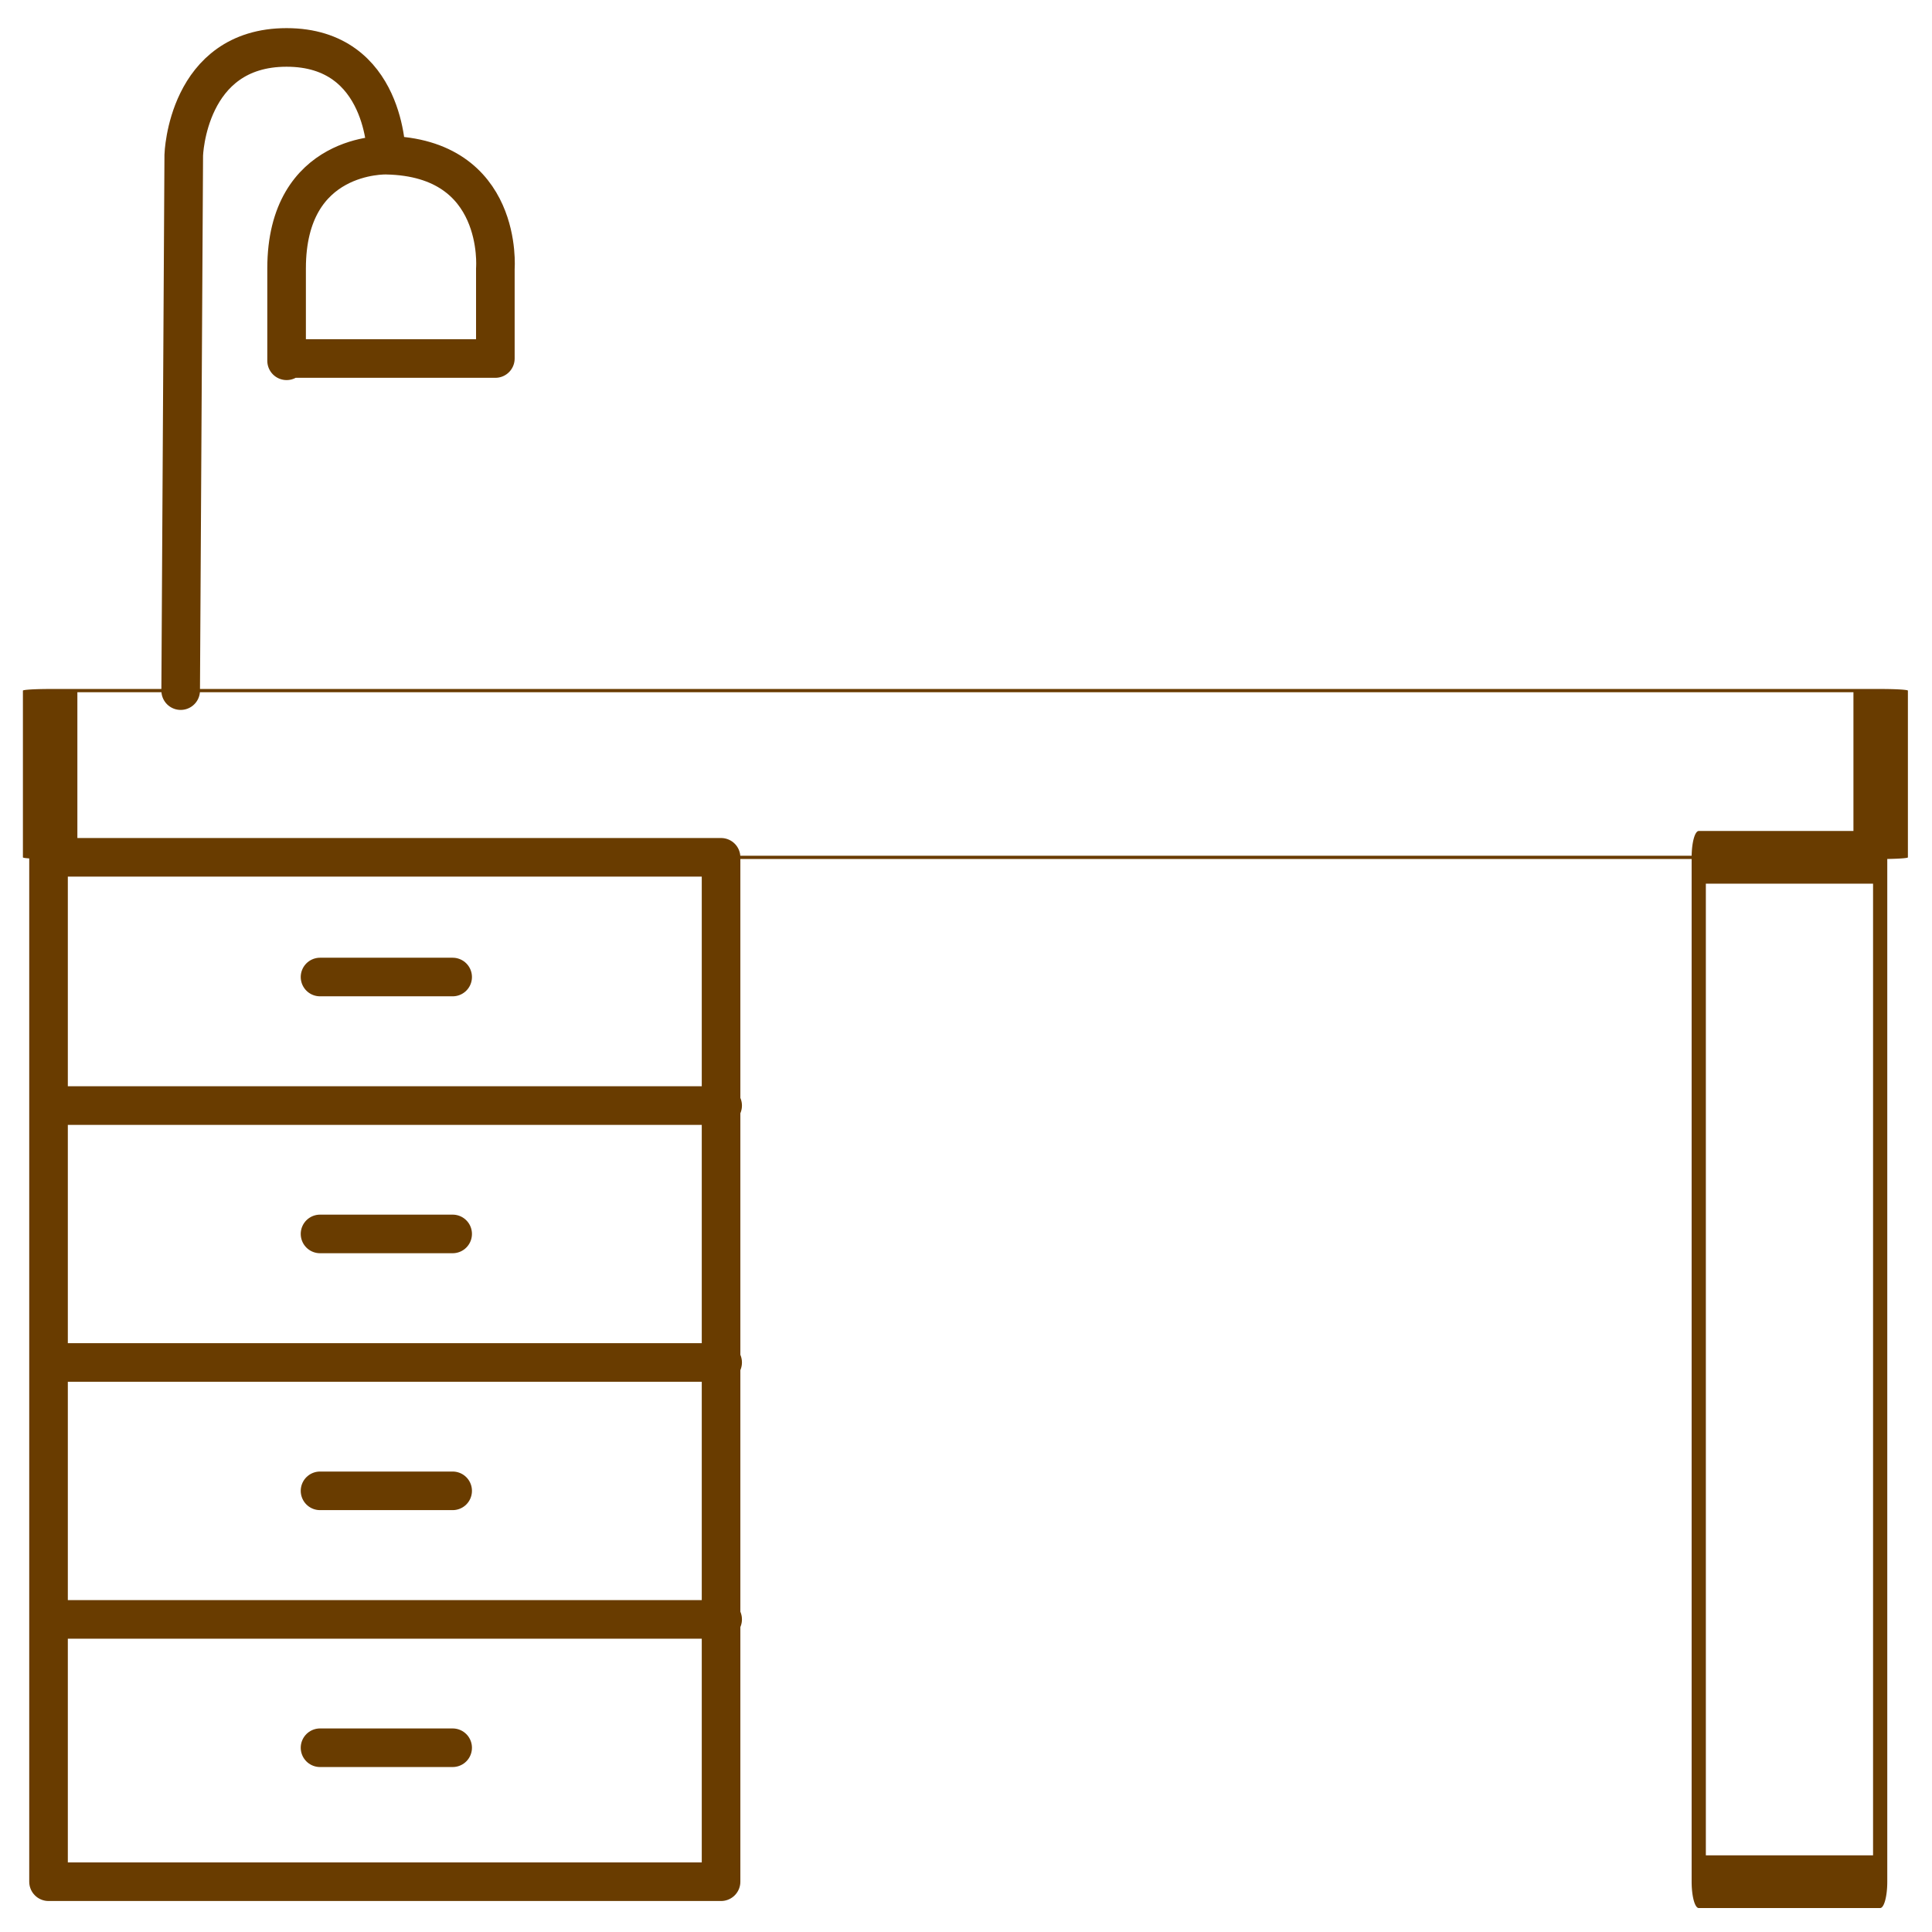
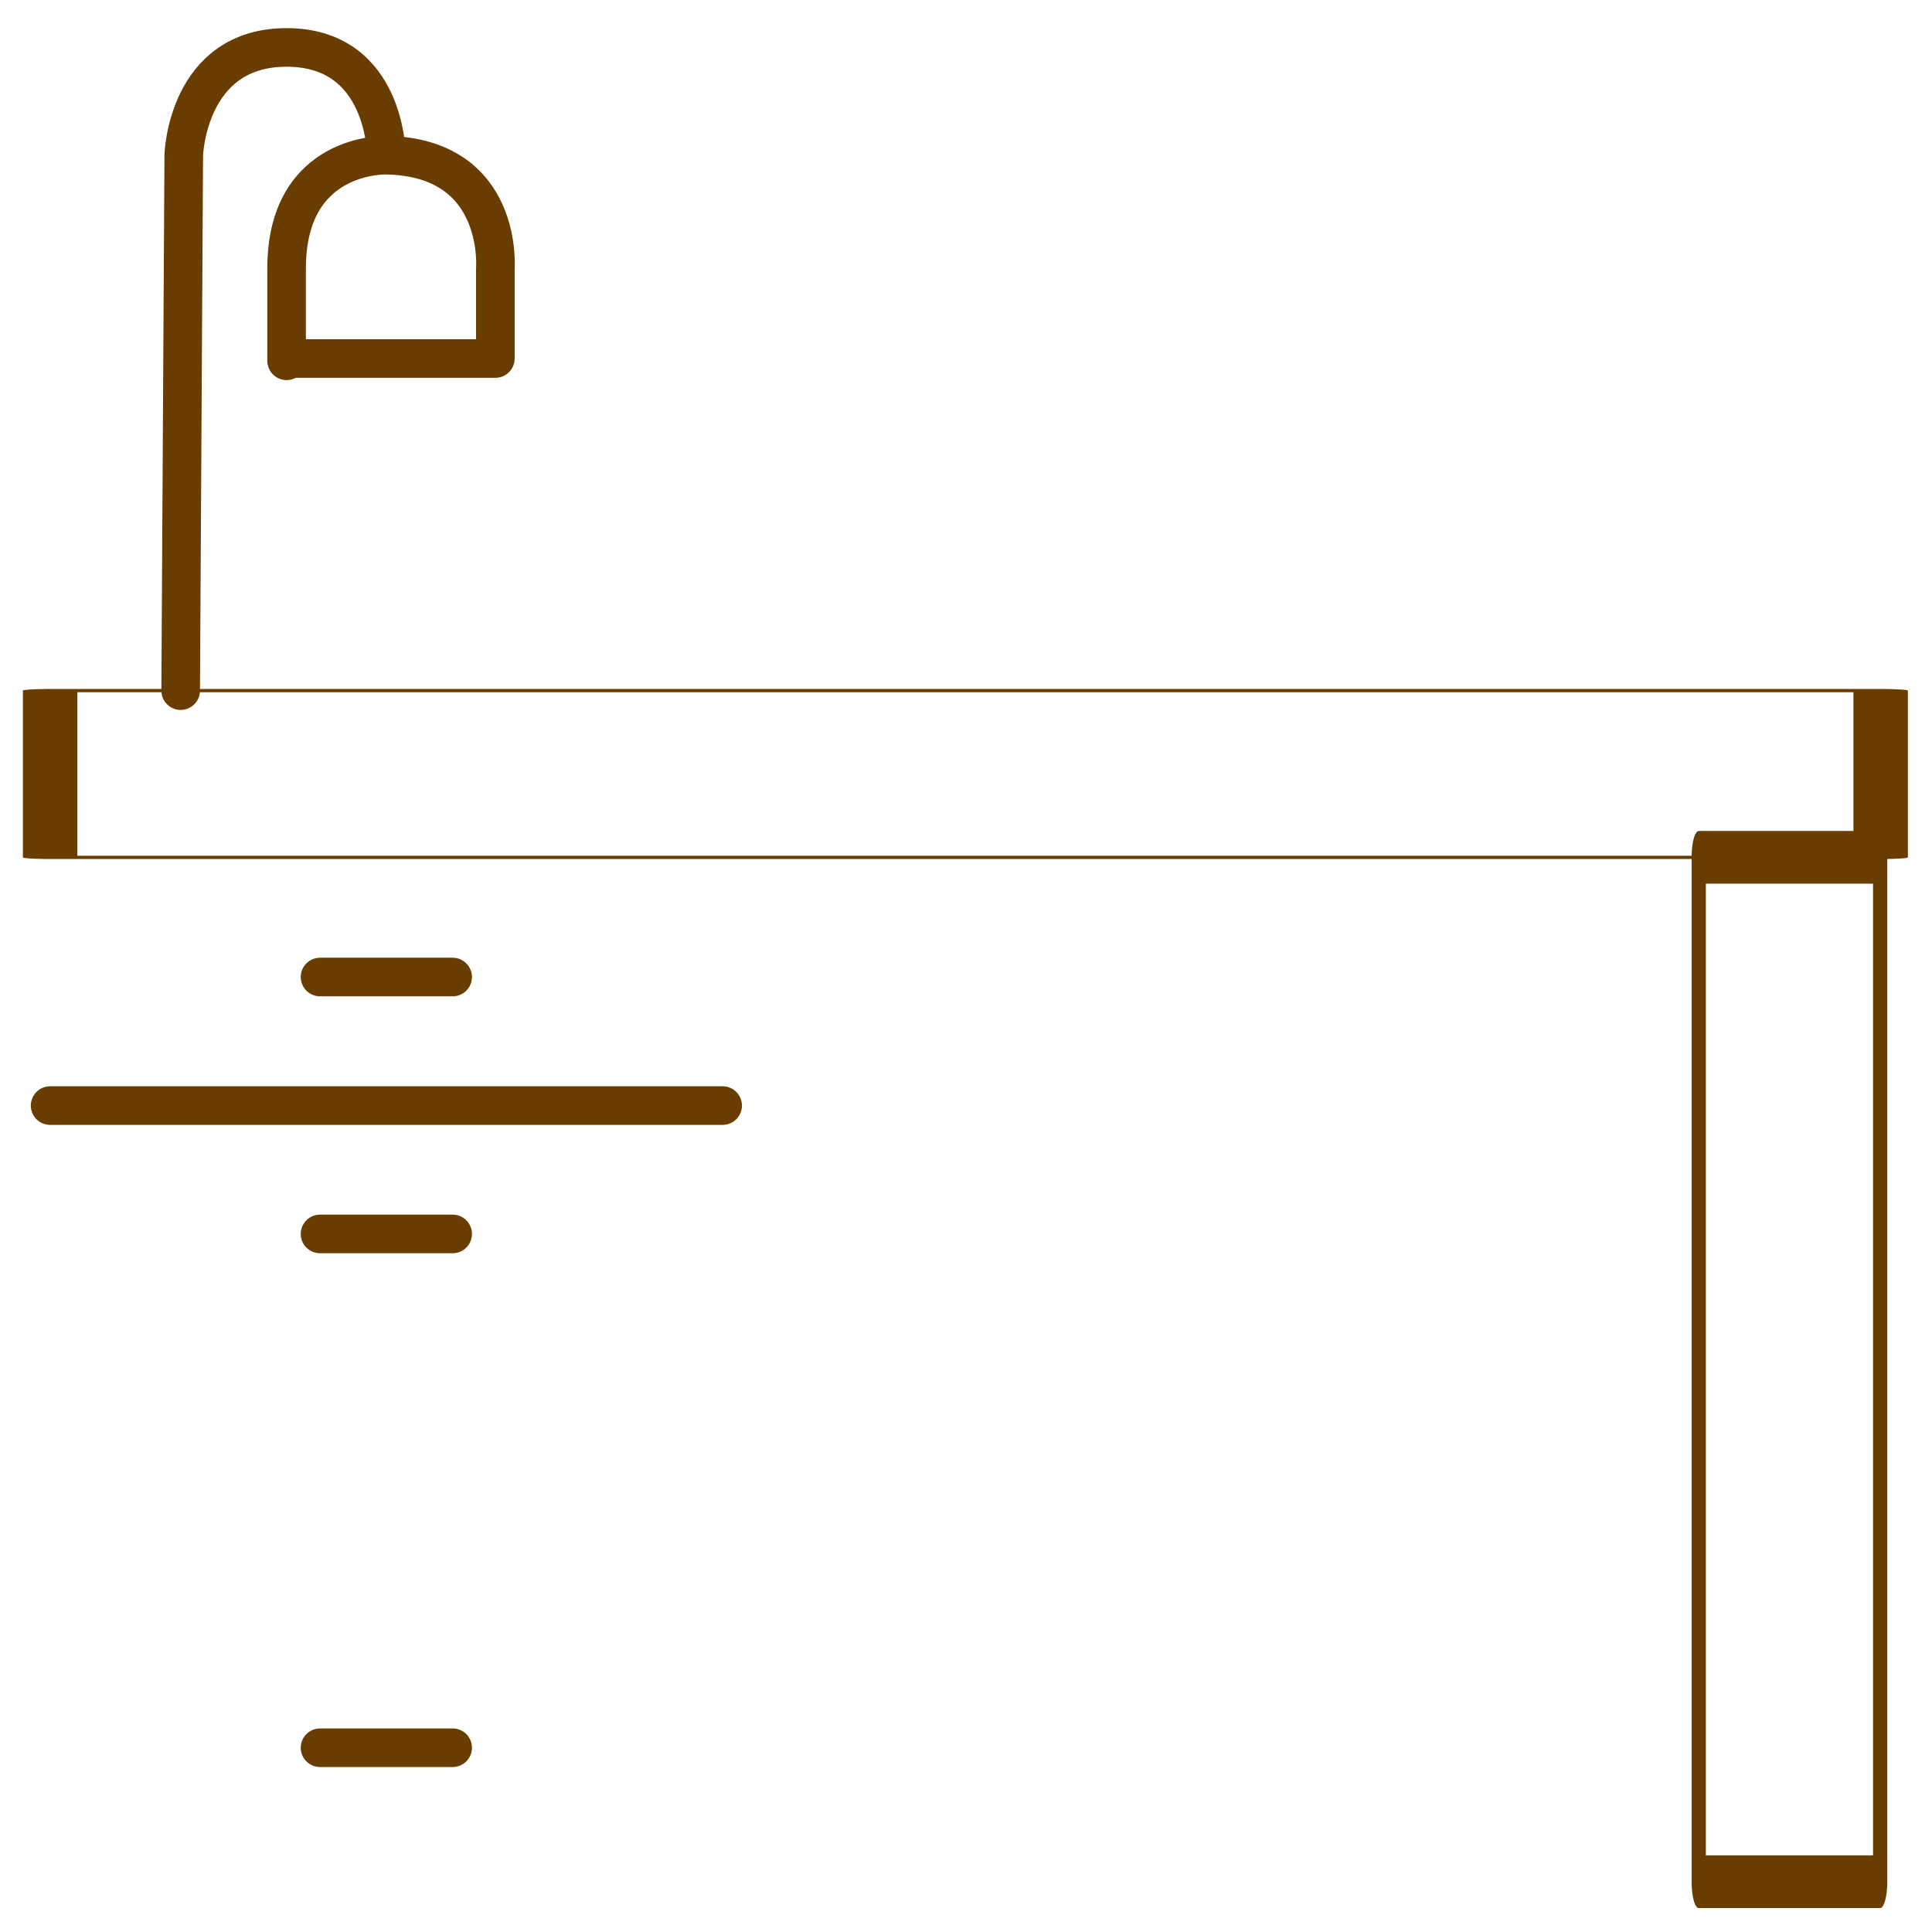
<svg xmlns="http://www.w3.org/2000/svg" width="100%" height="100%" viewBox="0 0 100 100" version="1.1" xml:space="preserve" style="fill-rule:evenodd;clip-rule:evenodd;stroke-linecap:round;stroke-linejoin:round;stroke-miterlimit:1.5;">
  <g id="アートボード1" transform="matrix(0.195,0,0,0.195,0,0)">
    <rect x="0" y="0" width="512" height="512" style="fill:none;" />
    <g transform="matrix(1.075,0,0,1.075,-18.043,-16.247)">
-       <rect x="28.768" y="226.799" width="166.058" height="252.938" style="fill:none;stroke:rgb(105,60,0);stroke-width:9.53px;" />
-     </g>
+       </g>
    <g transform="matrix(0.29,0,0,1.075,442.563,-16.247)">
      <rect x="28.768" y="226.799" width="166.058" height="252.938" style="fill:none;stroke:rgb(105,60,0);stroke-width:13.01px;" />
    </g>
    <g transform="matrix(2.926,0,0,0.175,-70.865,143.623)">
      <rect x="28.768" y="226.799" width="166.058" height="252.938" style="fill:none;stroke:rgb(105,60,0);stroke-width:4.94px;" />
    </g>
    <g transform="matrix(1.075,0,0,1.075,-18.043,-16.247)">
      <path d="M61.395,185.639L62.156,53.43C62.156,53.43 62.913,26.825 87.55,26.825C112.187,26.825 112.187,53.43 112.187,53.43C112.187,53.43 87.55,52.574 87.55,81.393C87.55,110.213 87.55,103.638 87.55,103.638L139.095,103.638L139.095,81.393C139.095,81.393 141.279,53.989 112.187,53.43" style="fill:none;stroke:rgb(105,60,0);stroke-width:9.53px;" />
    </g>
    <g transform="matrix(1.075,0,0,1.075,-17.623,-16.776)">
      <path d="M28.768,288.589L194.827,288.589" style="fill:none;stroke:rgb(105,60,0);stroke-width:9.53px;" />
    </g>
    <g transform="matrix(1.075,0,0,1.075,-17.623,51.415)">
-       <path d="M28.768,288.589L194.827,288.589" style="fill:none;stroke:rgb(105,60,0);stroke-width:9.53px;" />
-     </g>
+       </g>
    <g transform="matrix(1.075,0,0,1.075,-17.623,119.607)">
-       <path d="M28.768,288.589L194.827,288.589" style="fill:none;stroke:rgb(105,60,0);stroke-width:9.53px;" />
-     </g>
+       </g>
    <g transform="matrix(0.212,0,0,0.212,78.848,198.154)">
      <path d="M28.768,288.589L194.827,288.589" style="fill:none;stroke:rgb(105,60,0);stroke-width:48.31px;" />
    </g>
    <g transform="matrix(0.212,0,0,0.212,78.848,266.347)">
      <path d="M28.768,288.589L194.827,288.589" style="fill:none;stroke:rgb(105,60,0);stroke-width:48.31px;" />
    </g>
    <g transform="matrix(0.212,0,0,0.212,78.848,334.539)">
-       <path d="M28.768,288.589L194.827,288.589" style="fill:none;stroke:rgb(105,60,0);stroke-width:48.31px;" />
-     </g>
+       </g>
    <g transform="matrix(0.212,0,0,0.212,78.848,402.73)">
      <path d="M28.768,288.589L194.827,288.589" style="fill:none;stroke:rgb(105,60,0);stroke-width:48.31px;" />
    </g>
  </g>
</svg>